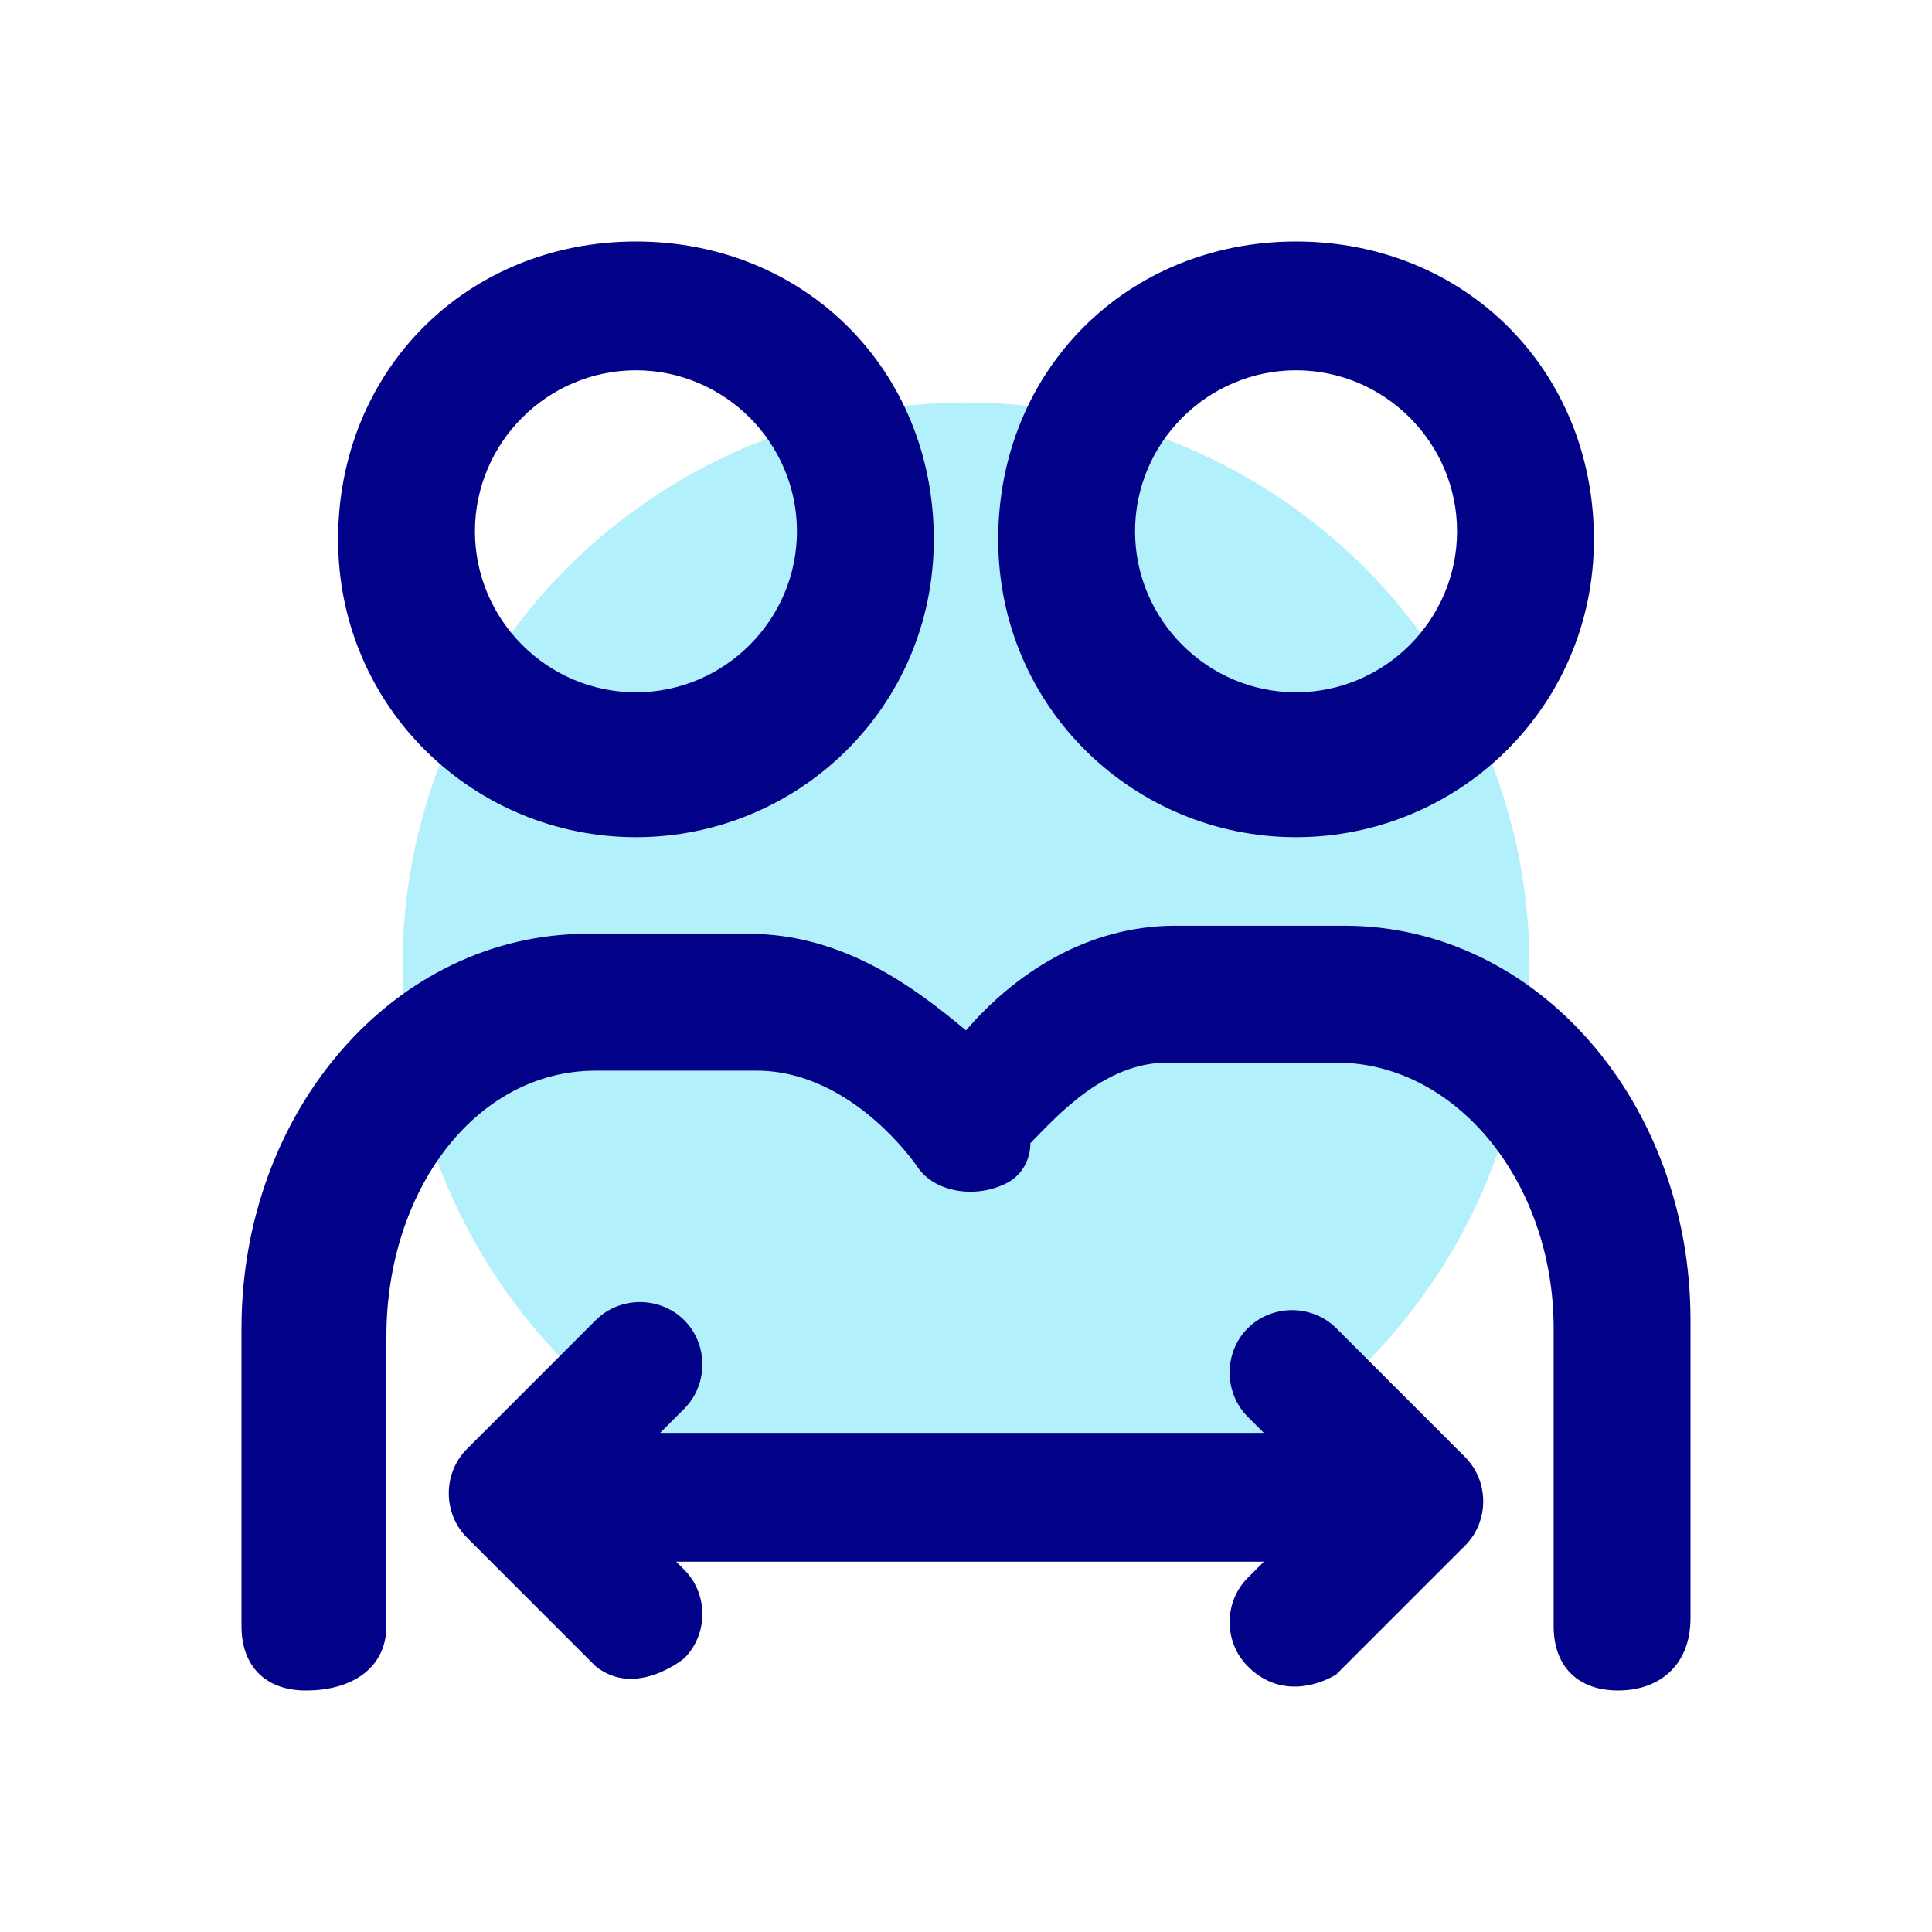
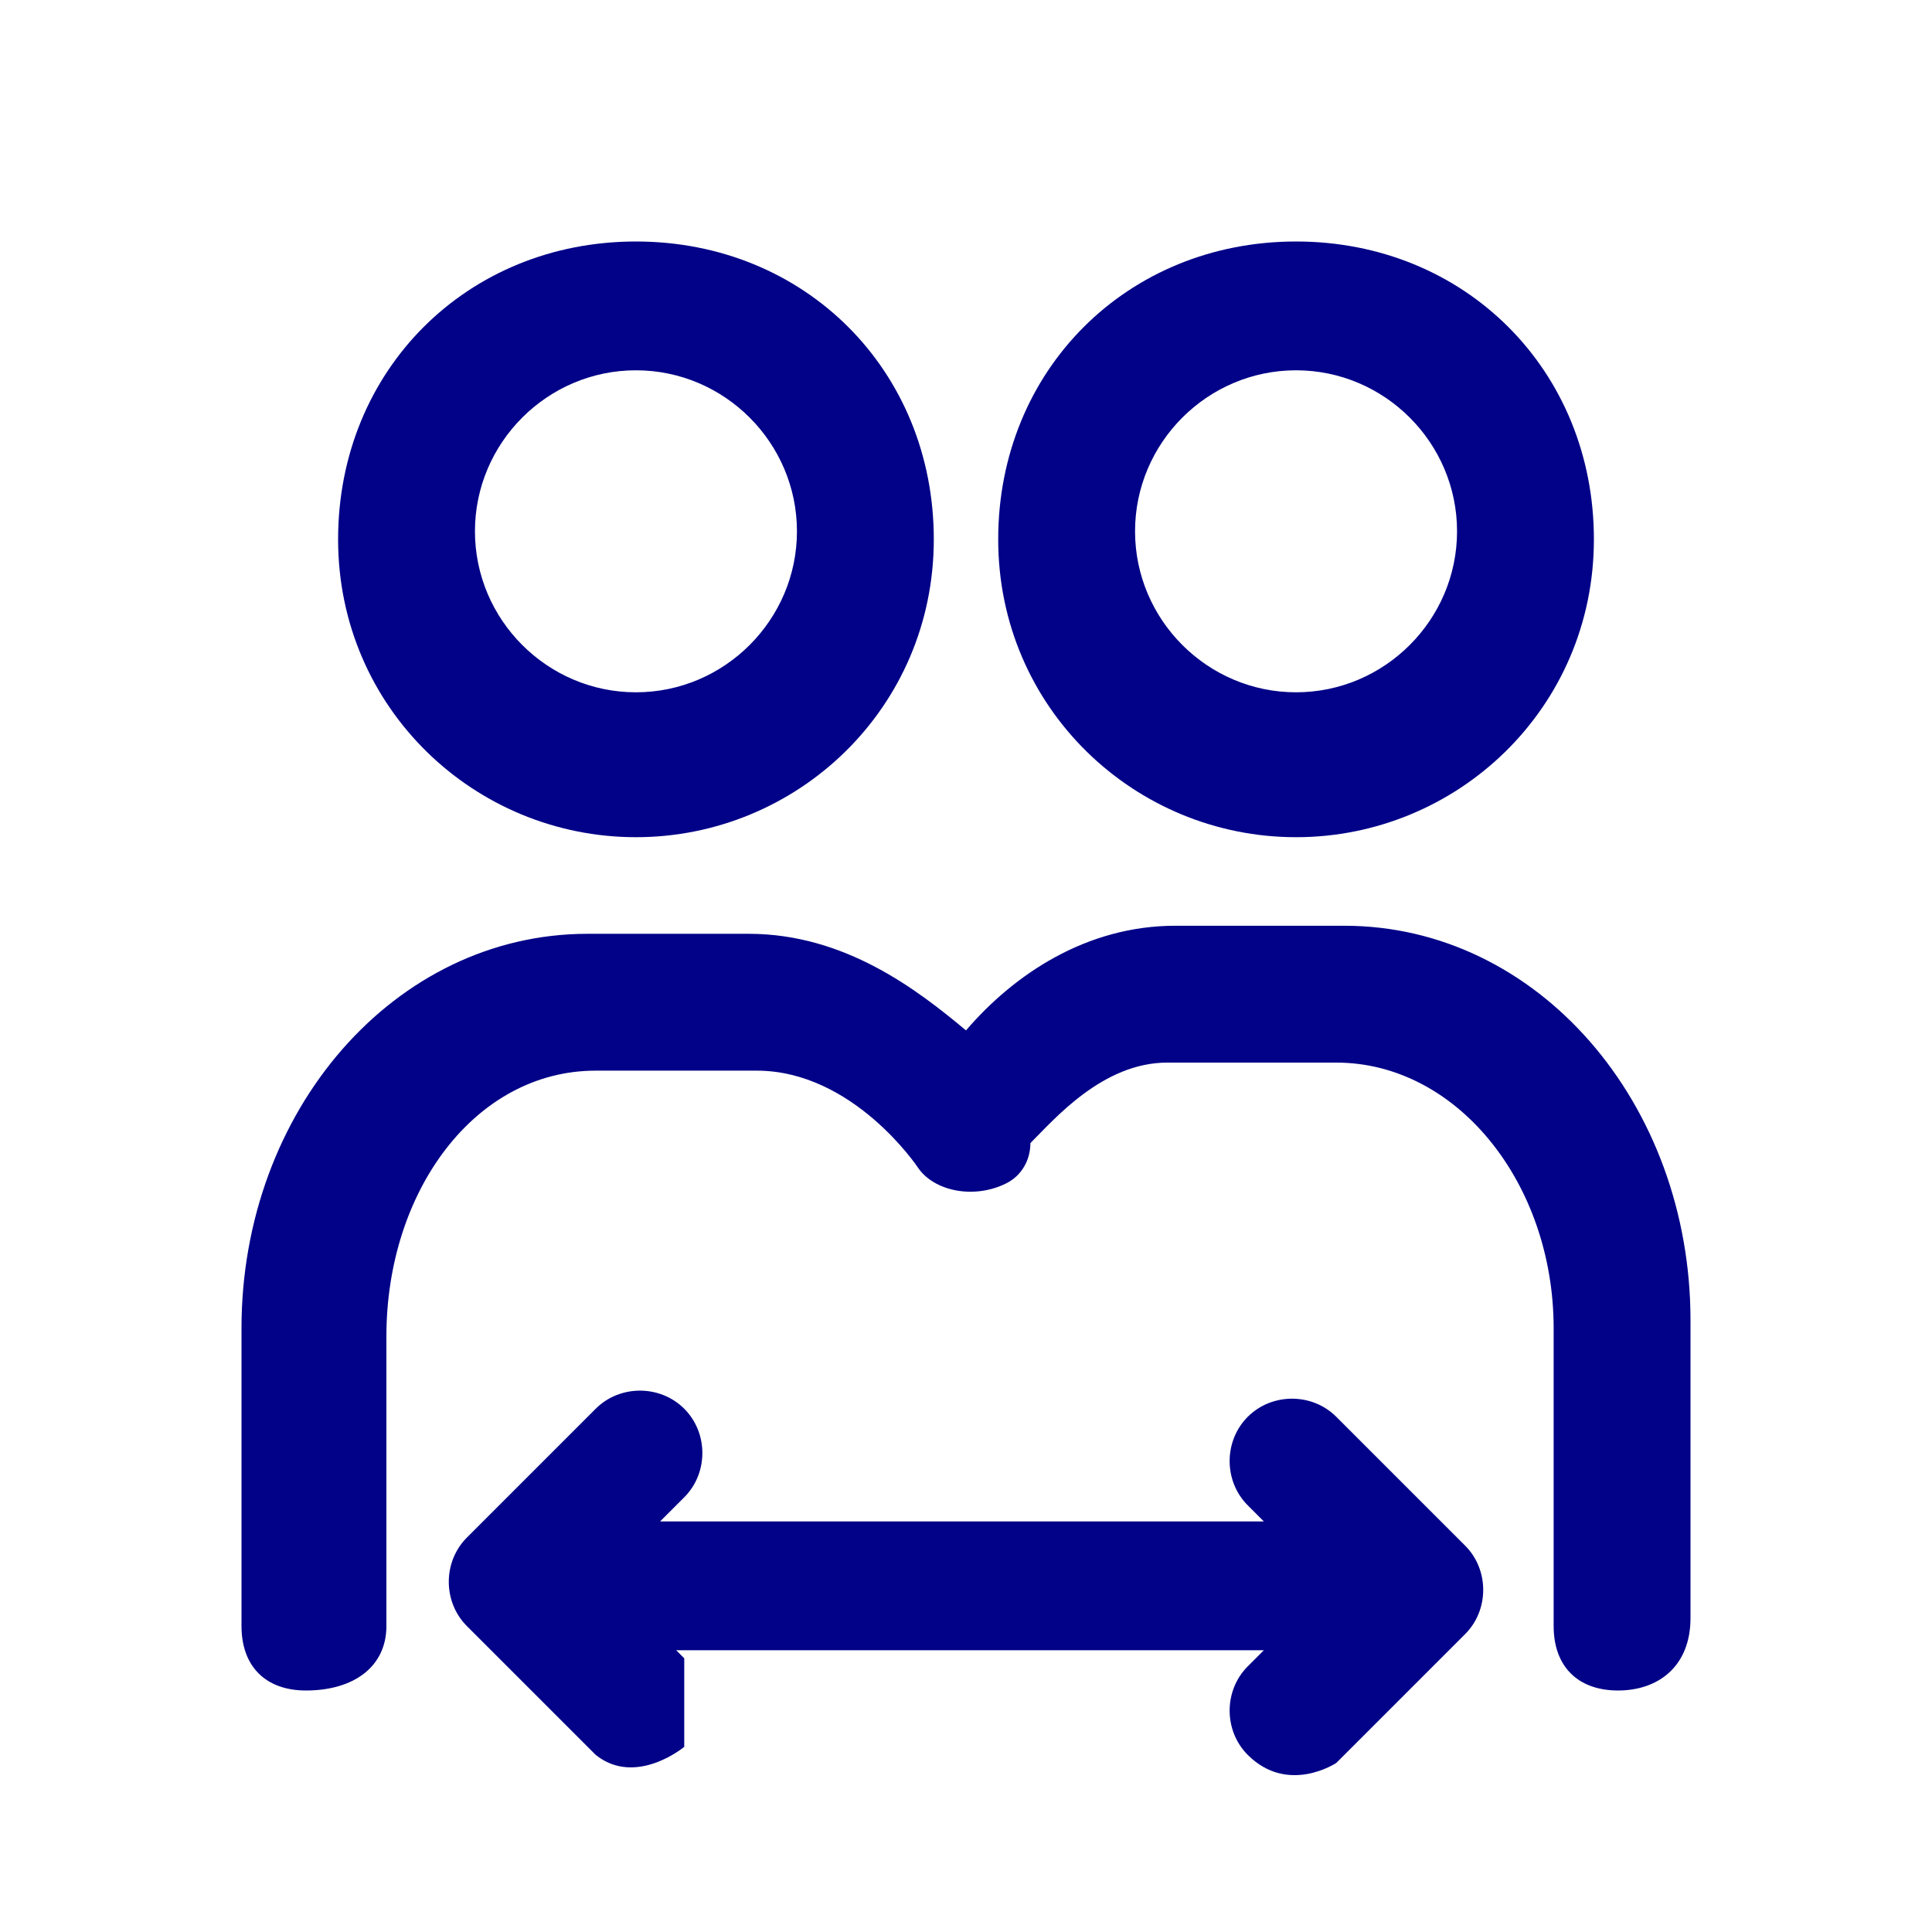
<svg xmlns="http://www.w3.org/2000/svg" id="Layer_1" enable-background="new 0 0 24 24" viewBox="0 0 24 24">
-   <circle cx="12" cy="12" fill="#b2f0fb" r="7" />
-   <path d="m16.1 10.4c2 0 3.7-1.6 3.7-3.7s-1.6-3.7-3.7-3.7-3.7 1.6-3.7 3.7 1.7 3.7 3.7 3.7zm0-5.8c1.1 0 2 .9 2 2s-.9 2-2 2-2-.9-2-2 .9-2 2-2zm-8.2 5.8c2 0 3.7-1.6 3.7-3.7s-1.6-3.7-3.7-3.7-3.7 1.6-3.7 3.7 1.7 3.7 3.7 3.7zm0-5.8c1.1 0 2 .9 2 2s-.9 2-2 2-2-.9-2-2 .9-2 2-2zm8.8 6.9h-2.1c-1.1 0-2 .6-2.6 1.3-.6-.5-1.5-1.2-2.7-1.2h-2c-2.4 0-4.3 2.2-4.3 4.9v3.7c0 .5.3.8.8.8.6 0 1-.3 1-.8v-3.6c0-1.8 1.1-3.3 2.6-3.3h2c1.2 0 2 1.2 2 1.2.2.3.7.4 1.1.2.2-.1.3-.3.3-.5.3-.3.9-1 1.7-1h2.1c1.5 0 2.7 1.5 2.7 3.3v3.7c0 .5.3.8.8.8s.9-.3.9-.9v-3.7c0-2.7-1.9-4.9-4.3-4.9zm-8.2 9.1c.3-.3.3-.8 0-1.1l-.1-.1h7.3l-.2.2c-.3.3-.3.8 0 1.1.5.5 1.1.1 1.1.1l1.6-1.6c.3-.3.3-.8 0-1.1l-1.6-1.6c-.3-.3-.8-.3-1.1 0s-.3.8 0 1.1l.2.2h-7.5l.3-.3c.3-.3.3-.8 0-1.1s-.8-.3-1.1 0l-1.6 1.6c-.3.3-.3.8 0 1.1l1.6 1.6c.5.4 1.1-.1 1.1-.1z" fill="#020288" />
+   <path d="m16.1 10.4c2 0 3.7-1.6 3.7-3.7s-1.6-3.7-3.7-3.7-3.7 1.6-3.7 3.7 1.7 3.7 3.7 3.7zm0-5.8c1.1 0 2 .9 2 2s-.9 2-2 2-2-.9-2-2 .9-2 2-2zm-8.2 5.8c2 0 3.7-1.6 3.7-3.7s-1.6-3.7-3.7-3.7-3.7 1.6-3.7 3.7 1.7 3.7 3.7 3.7zm0-5.8c1.1 0 2 .9 2 2s-.9 2-2 2-2-.9-2-2 .9-2 2-2zm8.8 6.9h-2.1c-1.1 0-2 .6-2.6 1.3-.6-.5-1.5-1.2-2.7-1.2h-2c-2.4 0-4.3 2.2-4.3 4.9v3.7c0 .5.3.8.8.8.6 0 1-.3 1-.8v-3.6c0-1.8 1.1-3.3 2.6-3.3h2c1.2 0 2 1.2 2 1.2.2.3.7.4 1.1.2.2-.1.3-.3.3-.5.3-.3.9-1 1.7-1h2.1c1.5 0 2.7 1.5 2.7 3.3v3.7c0 .5.3.8.8.8s.9-.3.9-.9v-3.7c0-2.7-1.9-4.9-4.3-4.9zm-8.2 9.1l-.1-.1h7.3l-.2.2c-.3.3-.3.8 0 1.1.5.5 1.1.1 1.1.1l1.6-1.6c.3-.3.3-.8 0-1.1l-1.6-1.6c-.3-.3-.8-.3-1.1 0s-.3.8 0 1.1l.2.2h-7.5l.3-.3c.3-.3.3-.8 0-1.1s-.8-.3-1.1 0l-1.6 1.6c-.3.3-.3.8 0 1.1l1.6 1.6c.5.4 1.1-.1 1.1-.1z" fill="#020288" />
</svg>